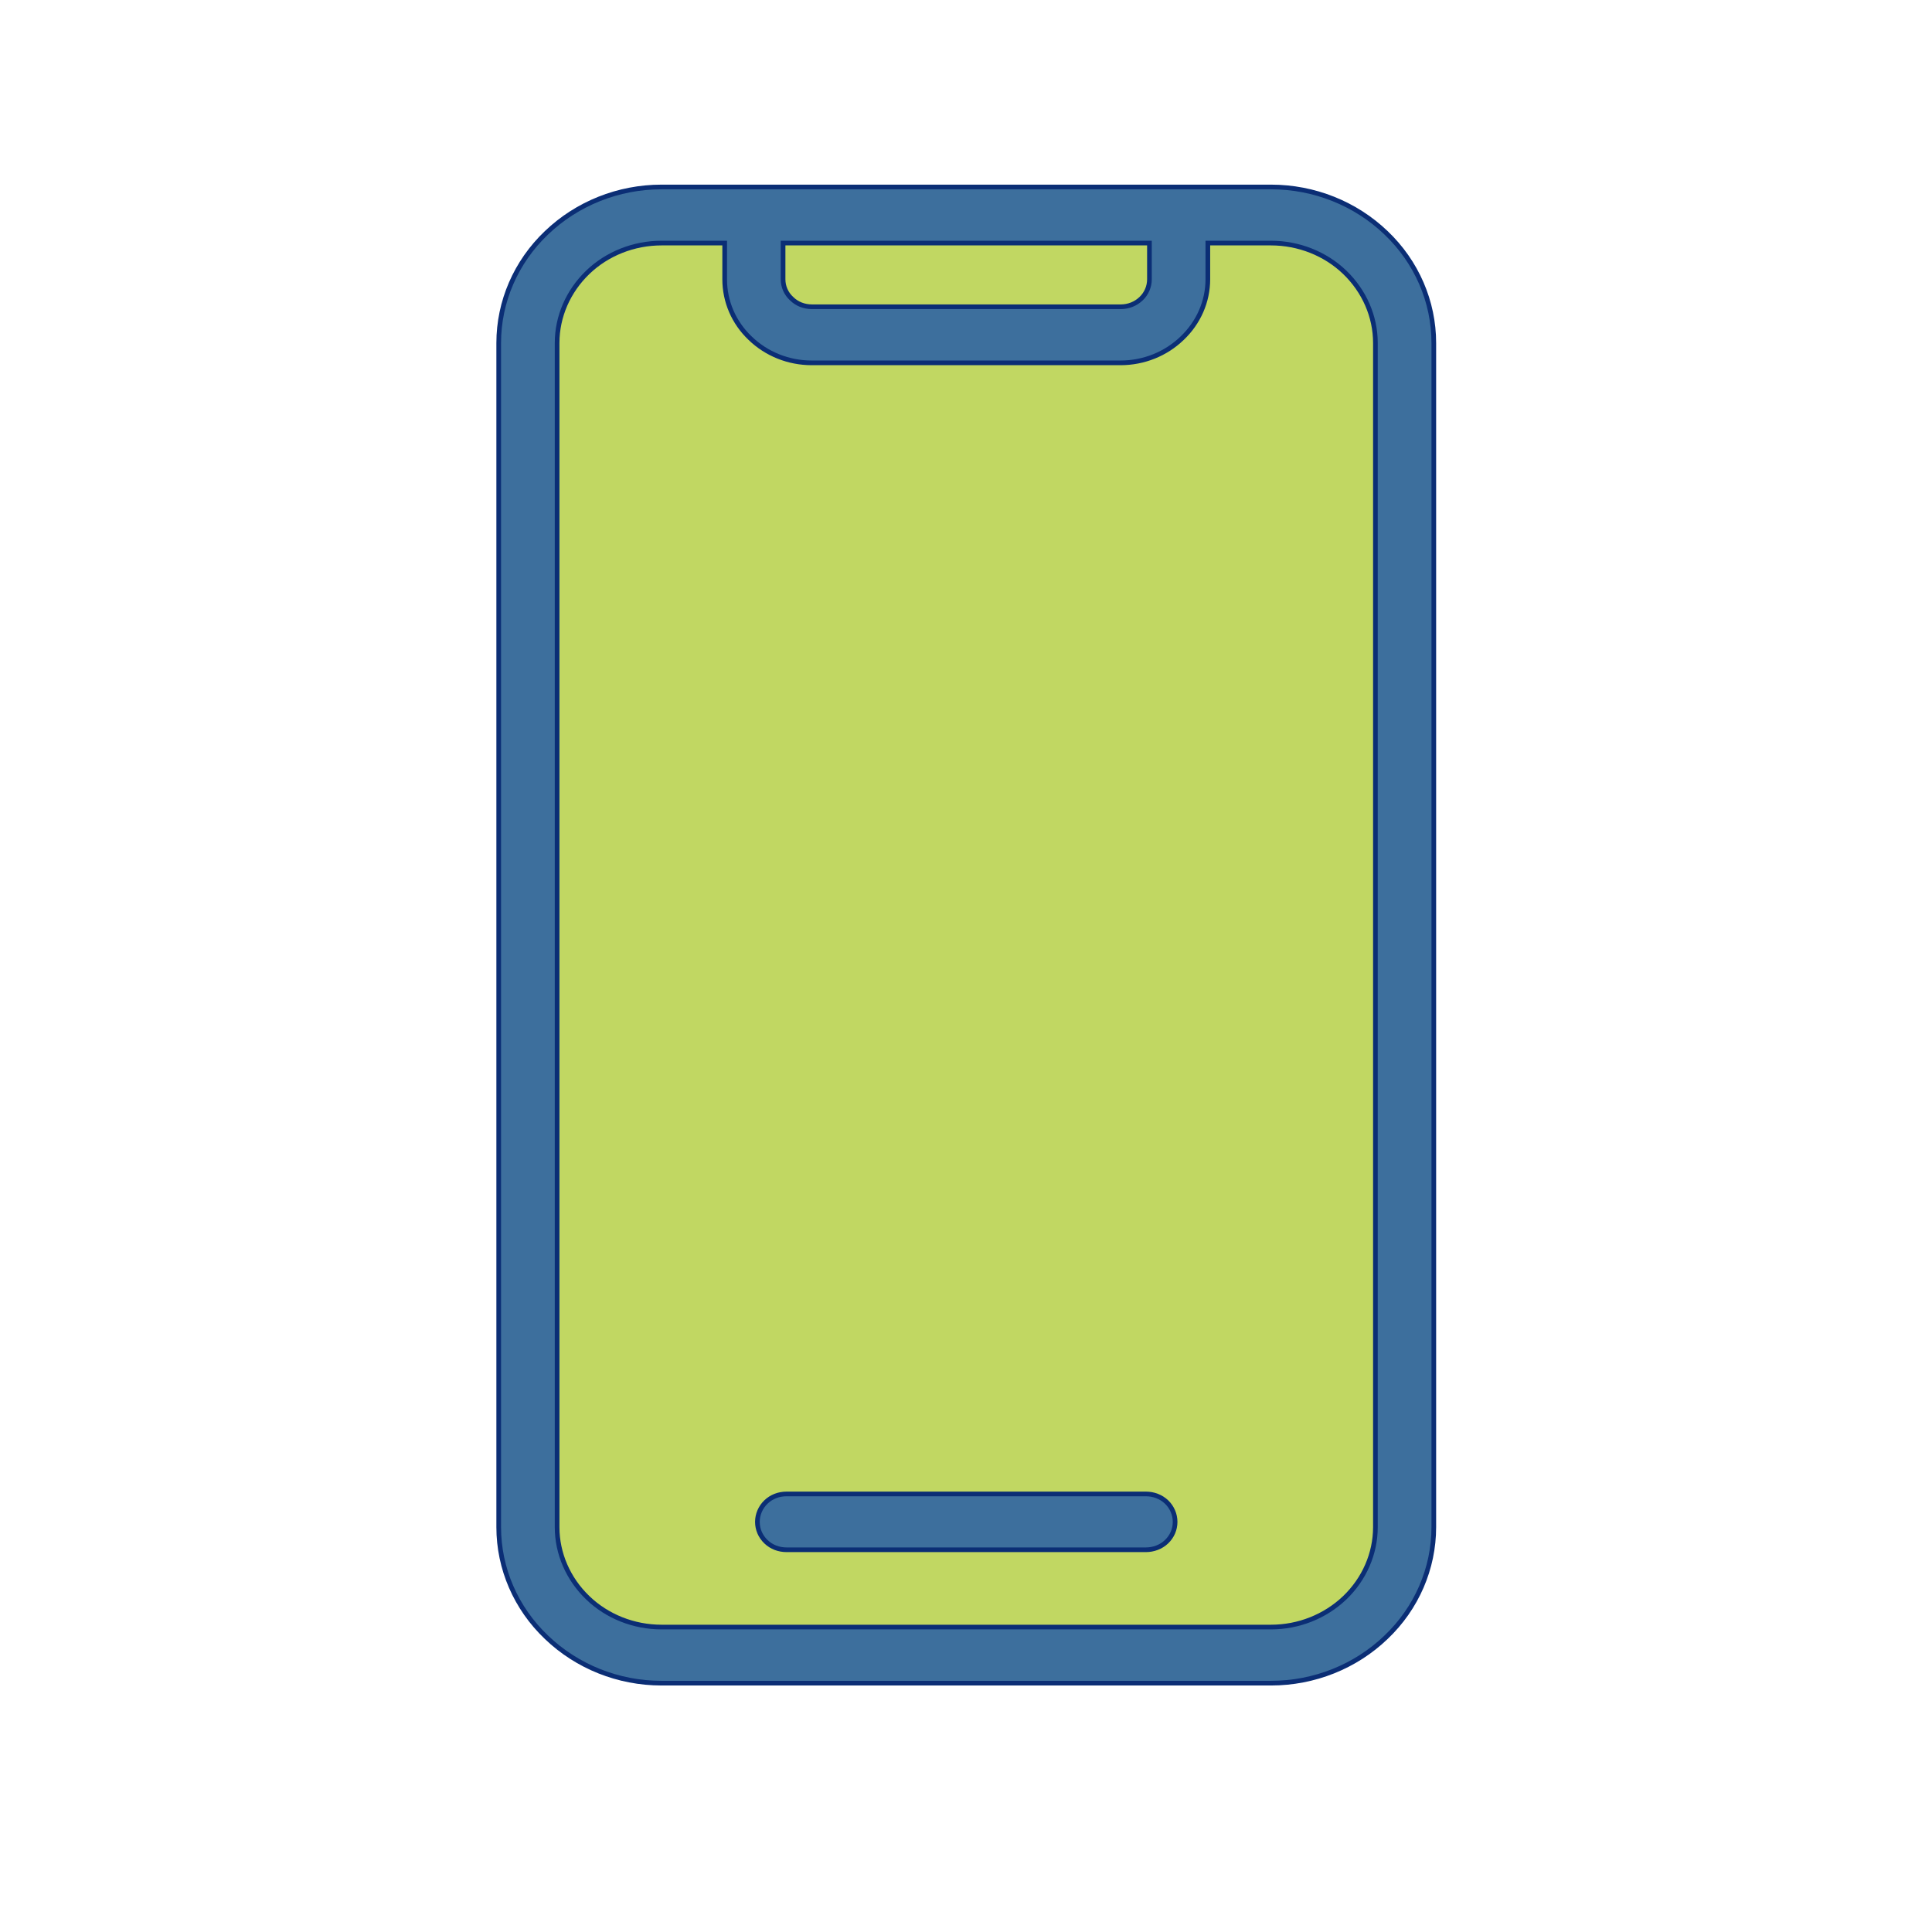
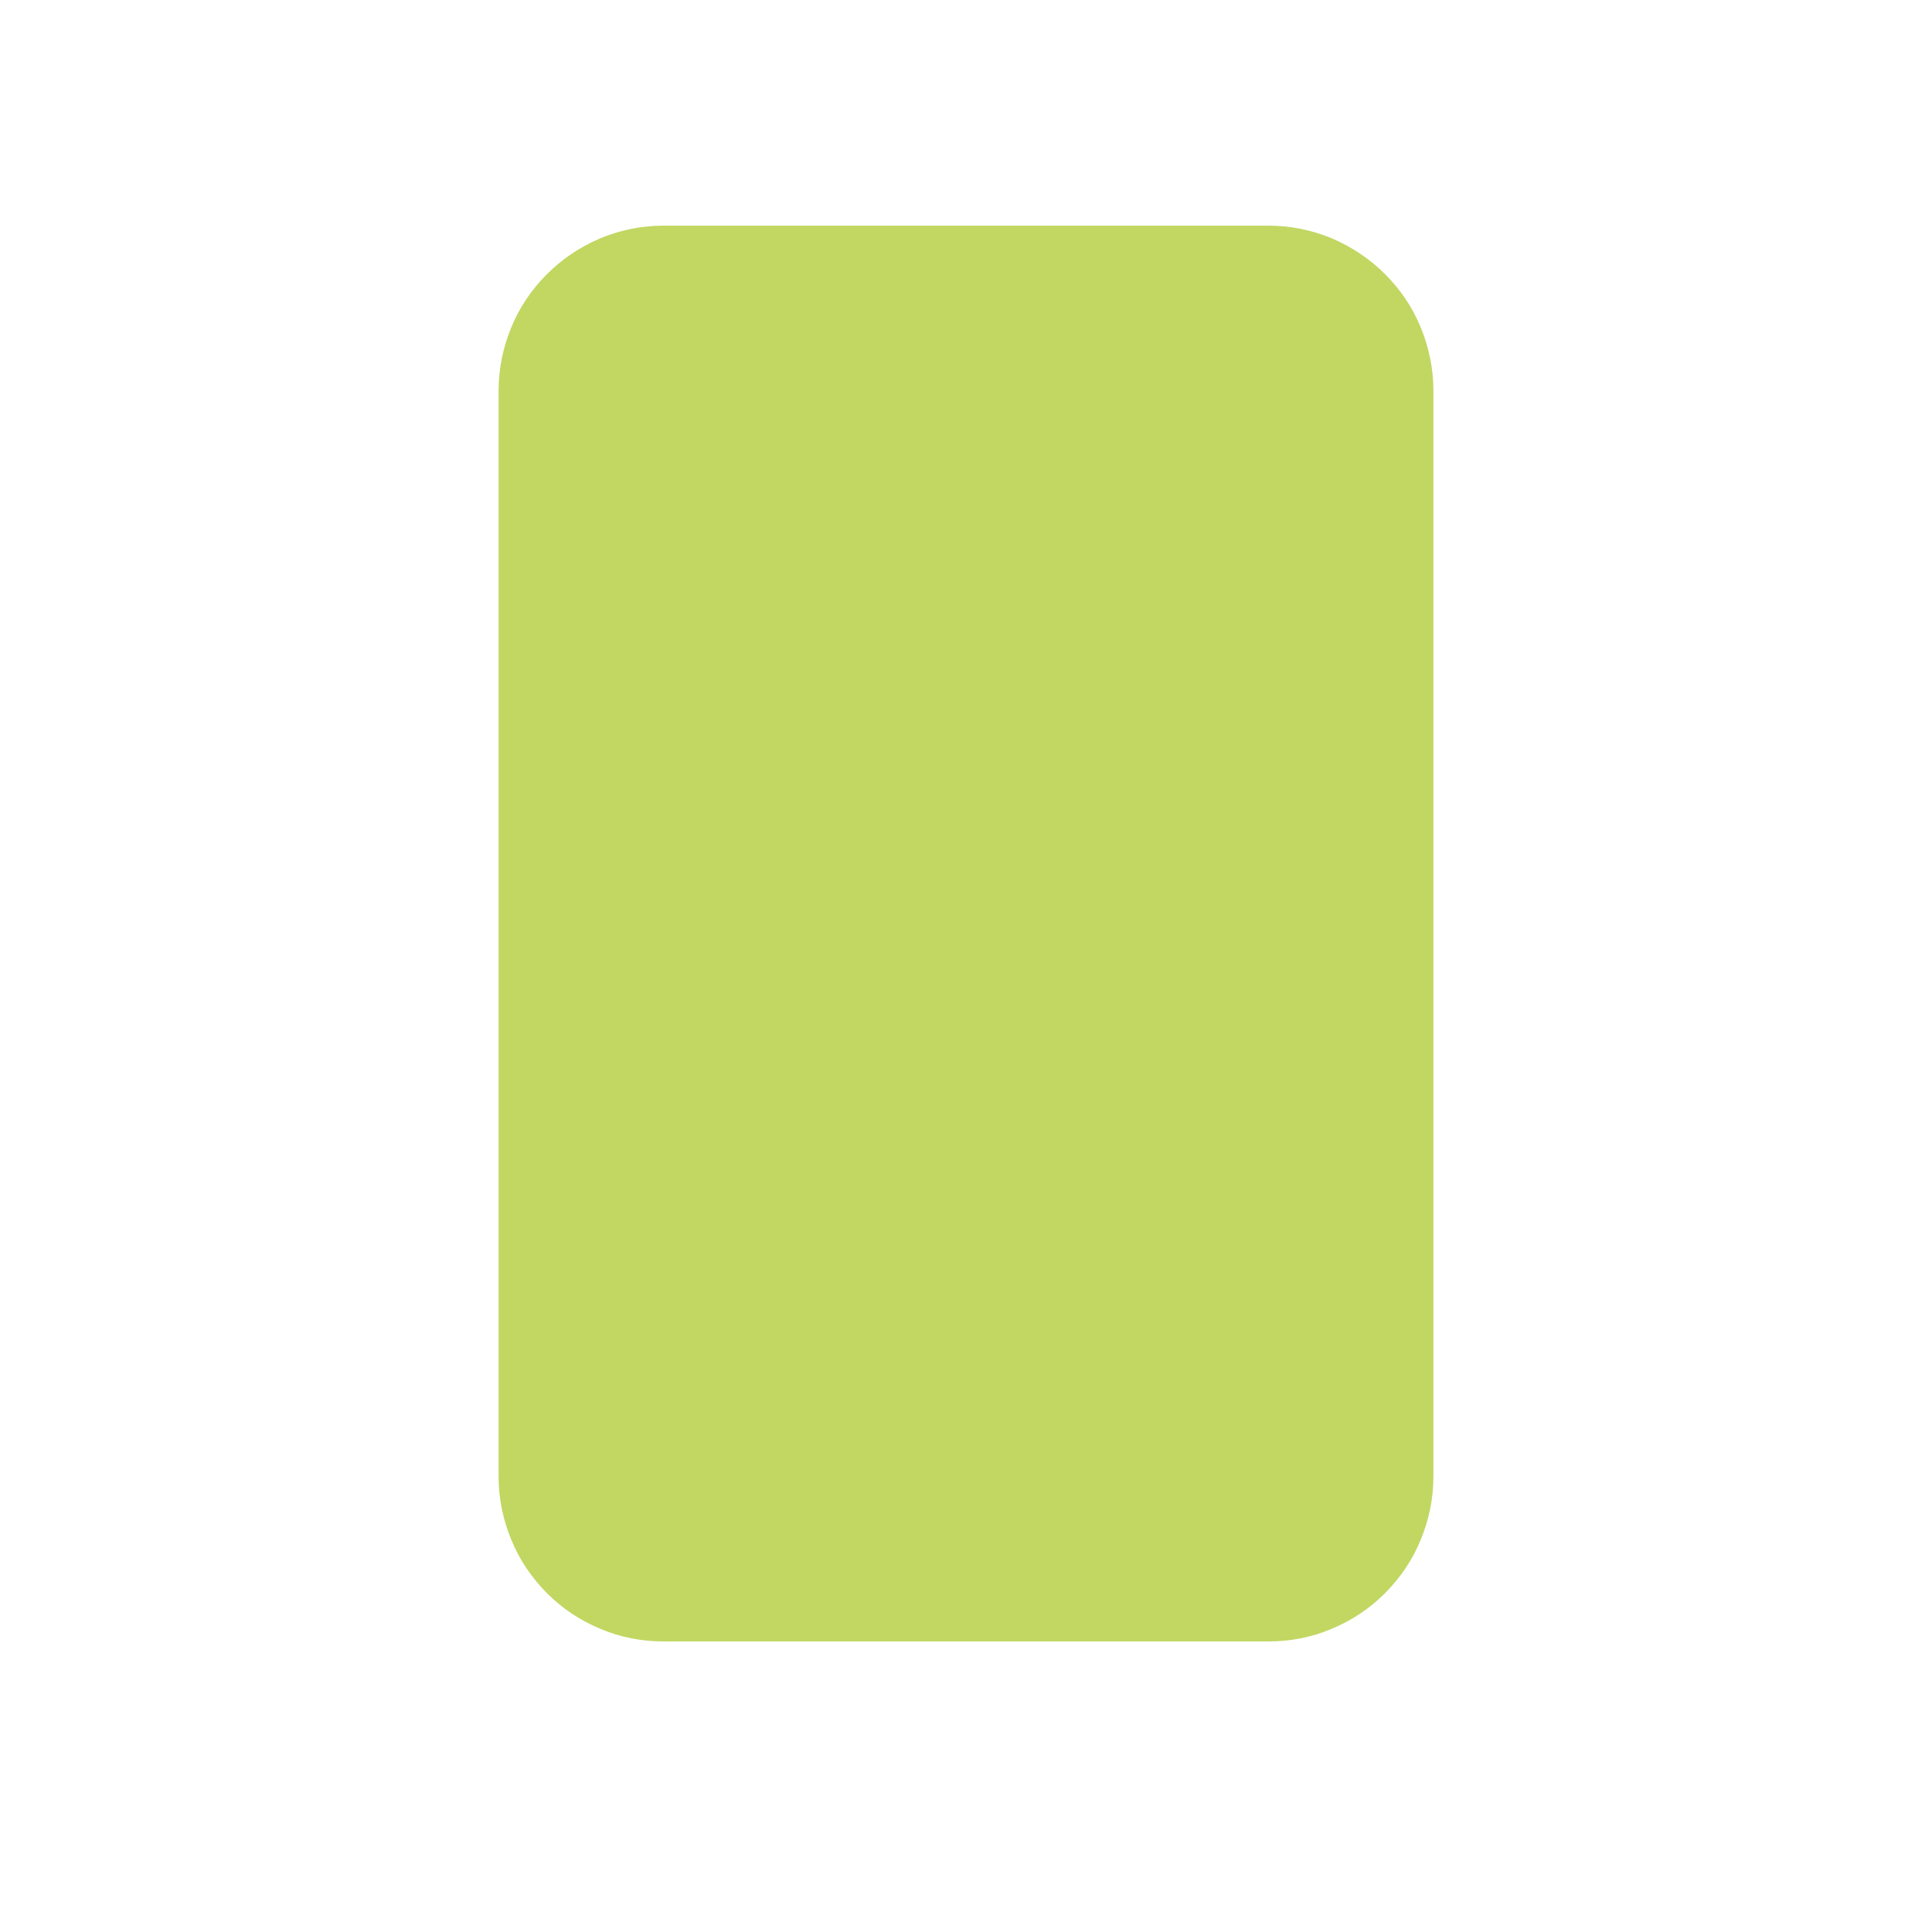
<svg xmlns="http://www.w3.org/2000/svg" width="40" zoomAndPan="magnify" viewBox="0 0 30 30" height="40" preserveAspectRatio="xMidYMid meet" version="1.0">
  <path fill="#c1d762" d="M 10.305 3.504 L 19.695 3.504 C 20.035 3.504 20.363 3.57 20.676 3.699 C 20.988 3.832 21.266 4.016 21.508 4.258 C 21.746 4.496 21.934 4.773 22.062 5.086 C 22.191 5.402 22.258 5.73 22.258 6.07 L 22.258 22.926 C 22.258 23.266 22.191 23.594 22.062 23.906 C 21.934 24.223 21.746 24.496 21.508 24.738 C 21.266 24.98 20.988 25.164 20.676 25.293 C 20.363 25.426 20.035 25.488 19.695 25.488 L 10.305 25.488 C 9.965 25.488 9.637 25.426 9.324 25.293 C 9.012 25.164 8.734 24.98 8.492 24.738 C 8.254 24.496 8.066 24.223 7.938 23.906 C 7.809 23.594 7.742 23.266 7.742 22.926 L 7.742 6.07 C 7.742 5.73 7.809 5.402 7.938 5.086 C 8.066 4.773 8.254 4.496 8.492 4.258 C 8.734 4.016 9.012 3.832 9.324 3.699 C 9.637 3.57 9.965 3.504 10.305 3.504 Z M 10.305 3.504 " fill-opacity="1" fill-rule="nonzero" />
-   <path stroke-linecap="butt" transform="matrix(0.726, 0, 0, 0.726, 0.484, 0)" fill-opacity="1" fill="#3d6f9d" fill-rule="nonzero" stroke-linejoin="miter" d="M 26.518 3.999 L 13.482 3.999 C 12.557 3.999 11.674 4.354 11.023 4.978 C 10.366 5.603 10 6.453 10 7.336 L 10 32.663 C 10 33.546 10.366 34.396 11.023 35.02 C 11.674 35.645 12.557 36 13.482 36 L 26.518 36 C 27.443 36 28.326 35.645 28.977 35.02 C 29.634 34.396 30 33.546 30 32.663 L 30 7.336 C 30 6.453 29.634 5.603 28.977 4.978 C 28.326 4.354 27.443 3.999 26.518 3.999 Z M 23.918 5.199 L 23.918 5.974 C 23.918 6.13 23.853 6.281 23.74 6.388 C 23.622 6.501 23.466 6.561 23.305 6.561 L 16.701 6.561 C 16.534 6.561 16.378 6.501 16.265 6.388 C 16.147 6.281 16.082 6.13 16.082 5.974 L 16.082 5.199 Z M 28.751 32.663 C 28.751 33.228 28.514 33.772 28.094 34.175 C 27.675 34.574 27.11 34.8 26.518 34.8 L 13.482 34.8 C 12.89 34.8 12.32 34.574 11.906 34.175 C 11.486 33.772 11.249 33.228 11.249 32.663 L 11.249 7.336 C 11.249 6.77 11.486 6.227 11.906 5.823 C 12.32 5.425 12.89 5.199 13.482 5.199 L 14.833 5.199 L 14.833 5.974 C 14.833 6.448 15.027 6.9 15.377 7.233 C 15.727 7.572 16.2 7.761 16.695 7.761 L 23.299 7.761 C 23.794 7.761 24.268 7.572 24.618 7.233 C 24.968 6.9 25.167 6.448 25.167 5.974 L 25.167 5.199 L 26.518 5.199 C 27.11 5.199 27.68 5.425 28.094 5.823 C 28.514 6.227 28.751 6.77 28.751 7.336 Z M 28.751 32.663 " stroke="#0b2e75" stroke-width="0.1" stroke-opacity="1" stroke-miterlimit="4" />
-   <path stroke-linecap="butt" transform="matrix(0.726, 0, 0, 0.726, 0.484, 0)" fill-opacity="1" fill="#3d6f9d" fill-rule="nonzero" stroke-linejoin="miter" d="M 23.843 31.953 L 16.157 31.953 C 15.99 31.953 15.834 32.012 15.716 32.125 C 15.598 32.238 15.533 32.394 15.533 32.55 C 15.533 32.711 15.598 32.862 15.716 32.975 C 15.834 33.088 15.99 33.147 16.157 33.147 L 23.843 33.147 C 24.004 33.147 24.166 33.088 24.284 32.975 C 24.402 32.862 24.467 32.711 24.467 32.55 C 24.467 32.394 24.402 32.238 24.284 32.125 C 24.166 32.012 24.004 31.953 23.843 31.953 Z M 23.843 31.953 " stroke="#0b2e75" stroke-width="0.1" stroke-opacity="1" stroke-miterlimit="4" />
</svg>